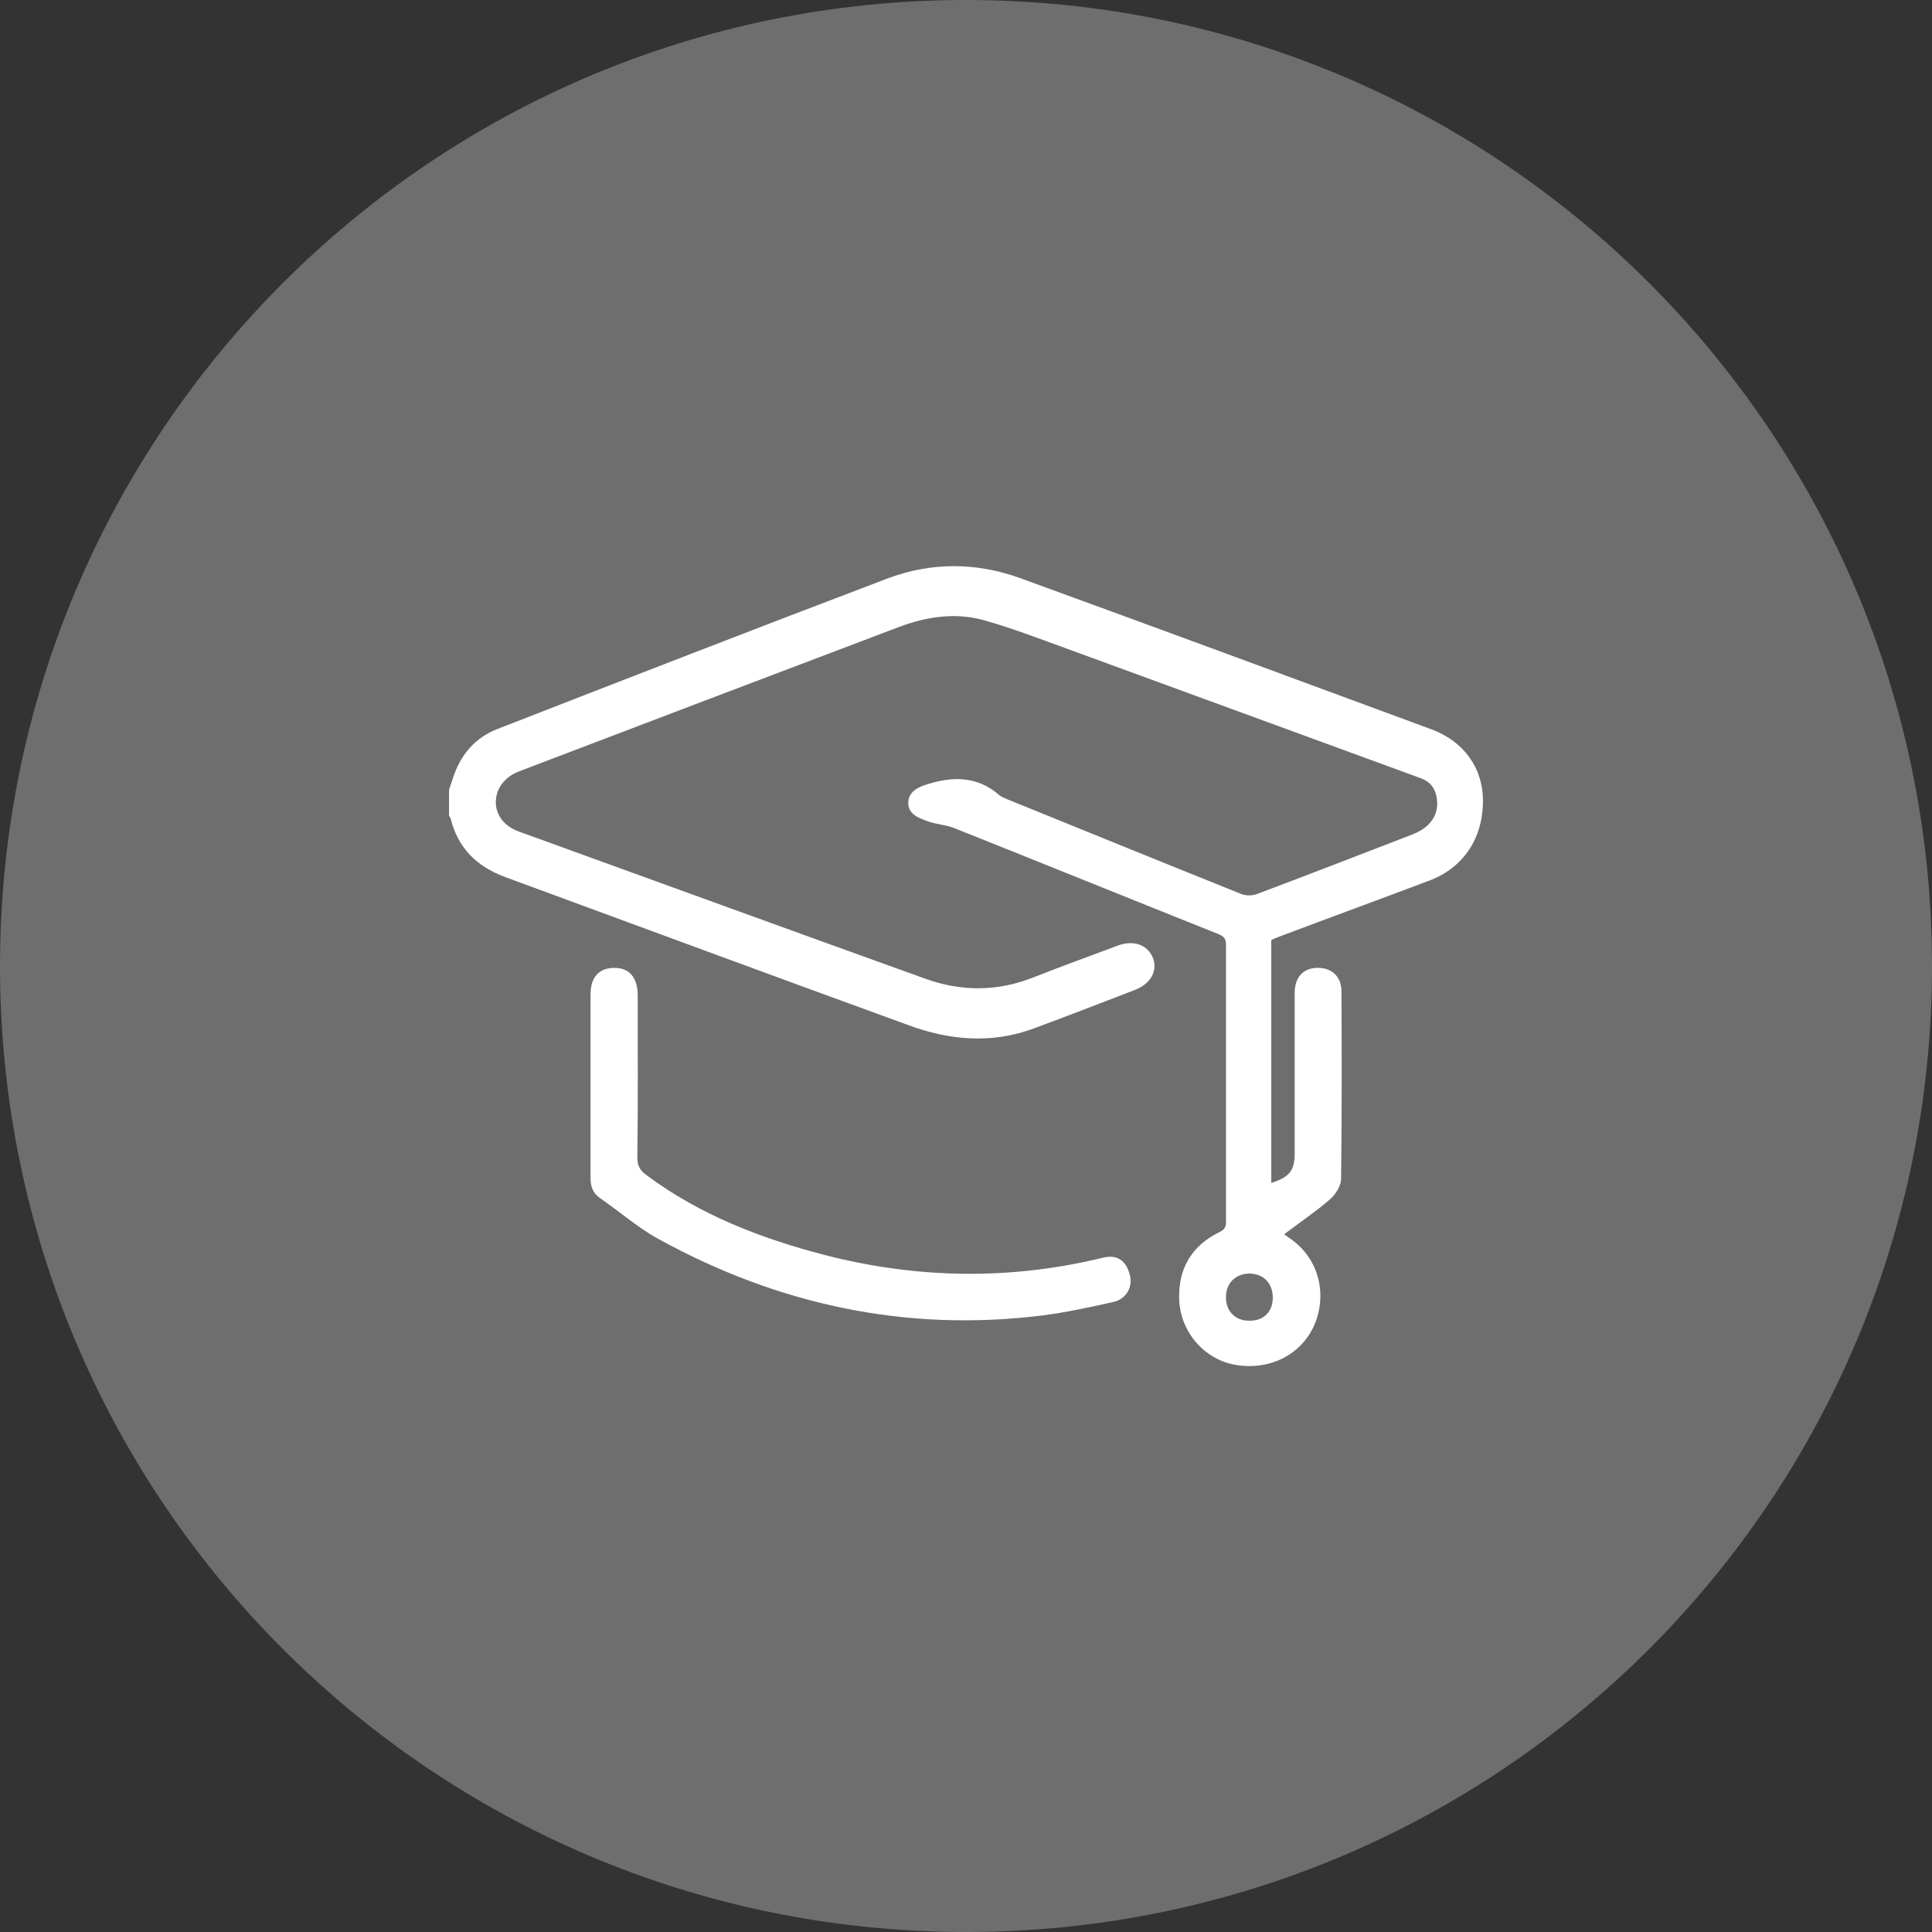
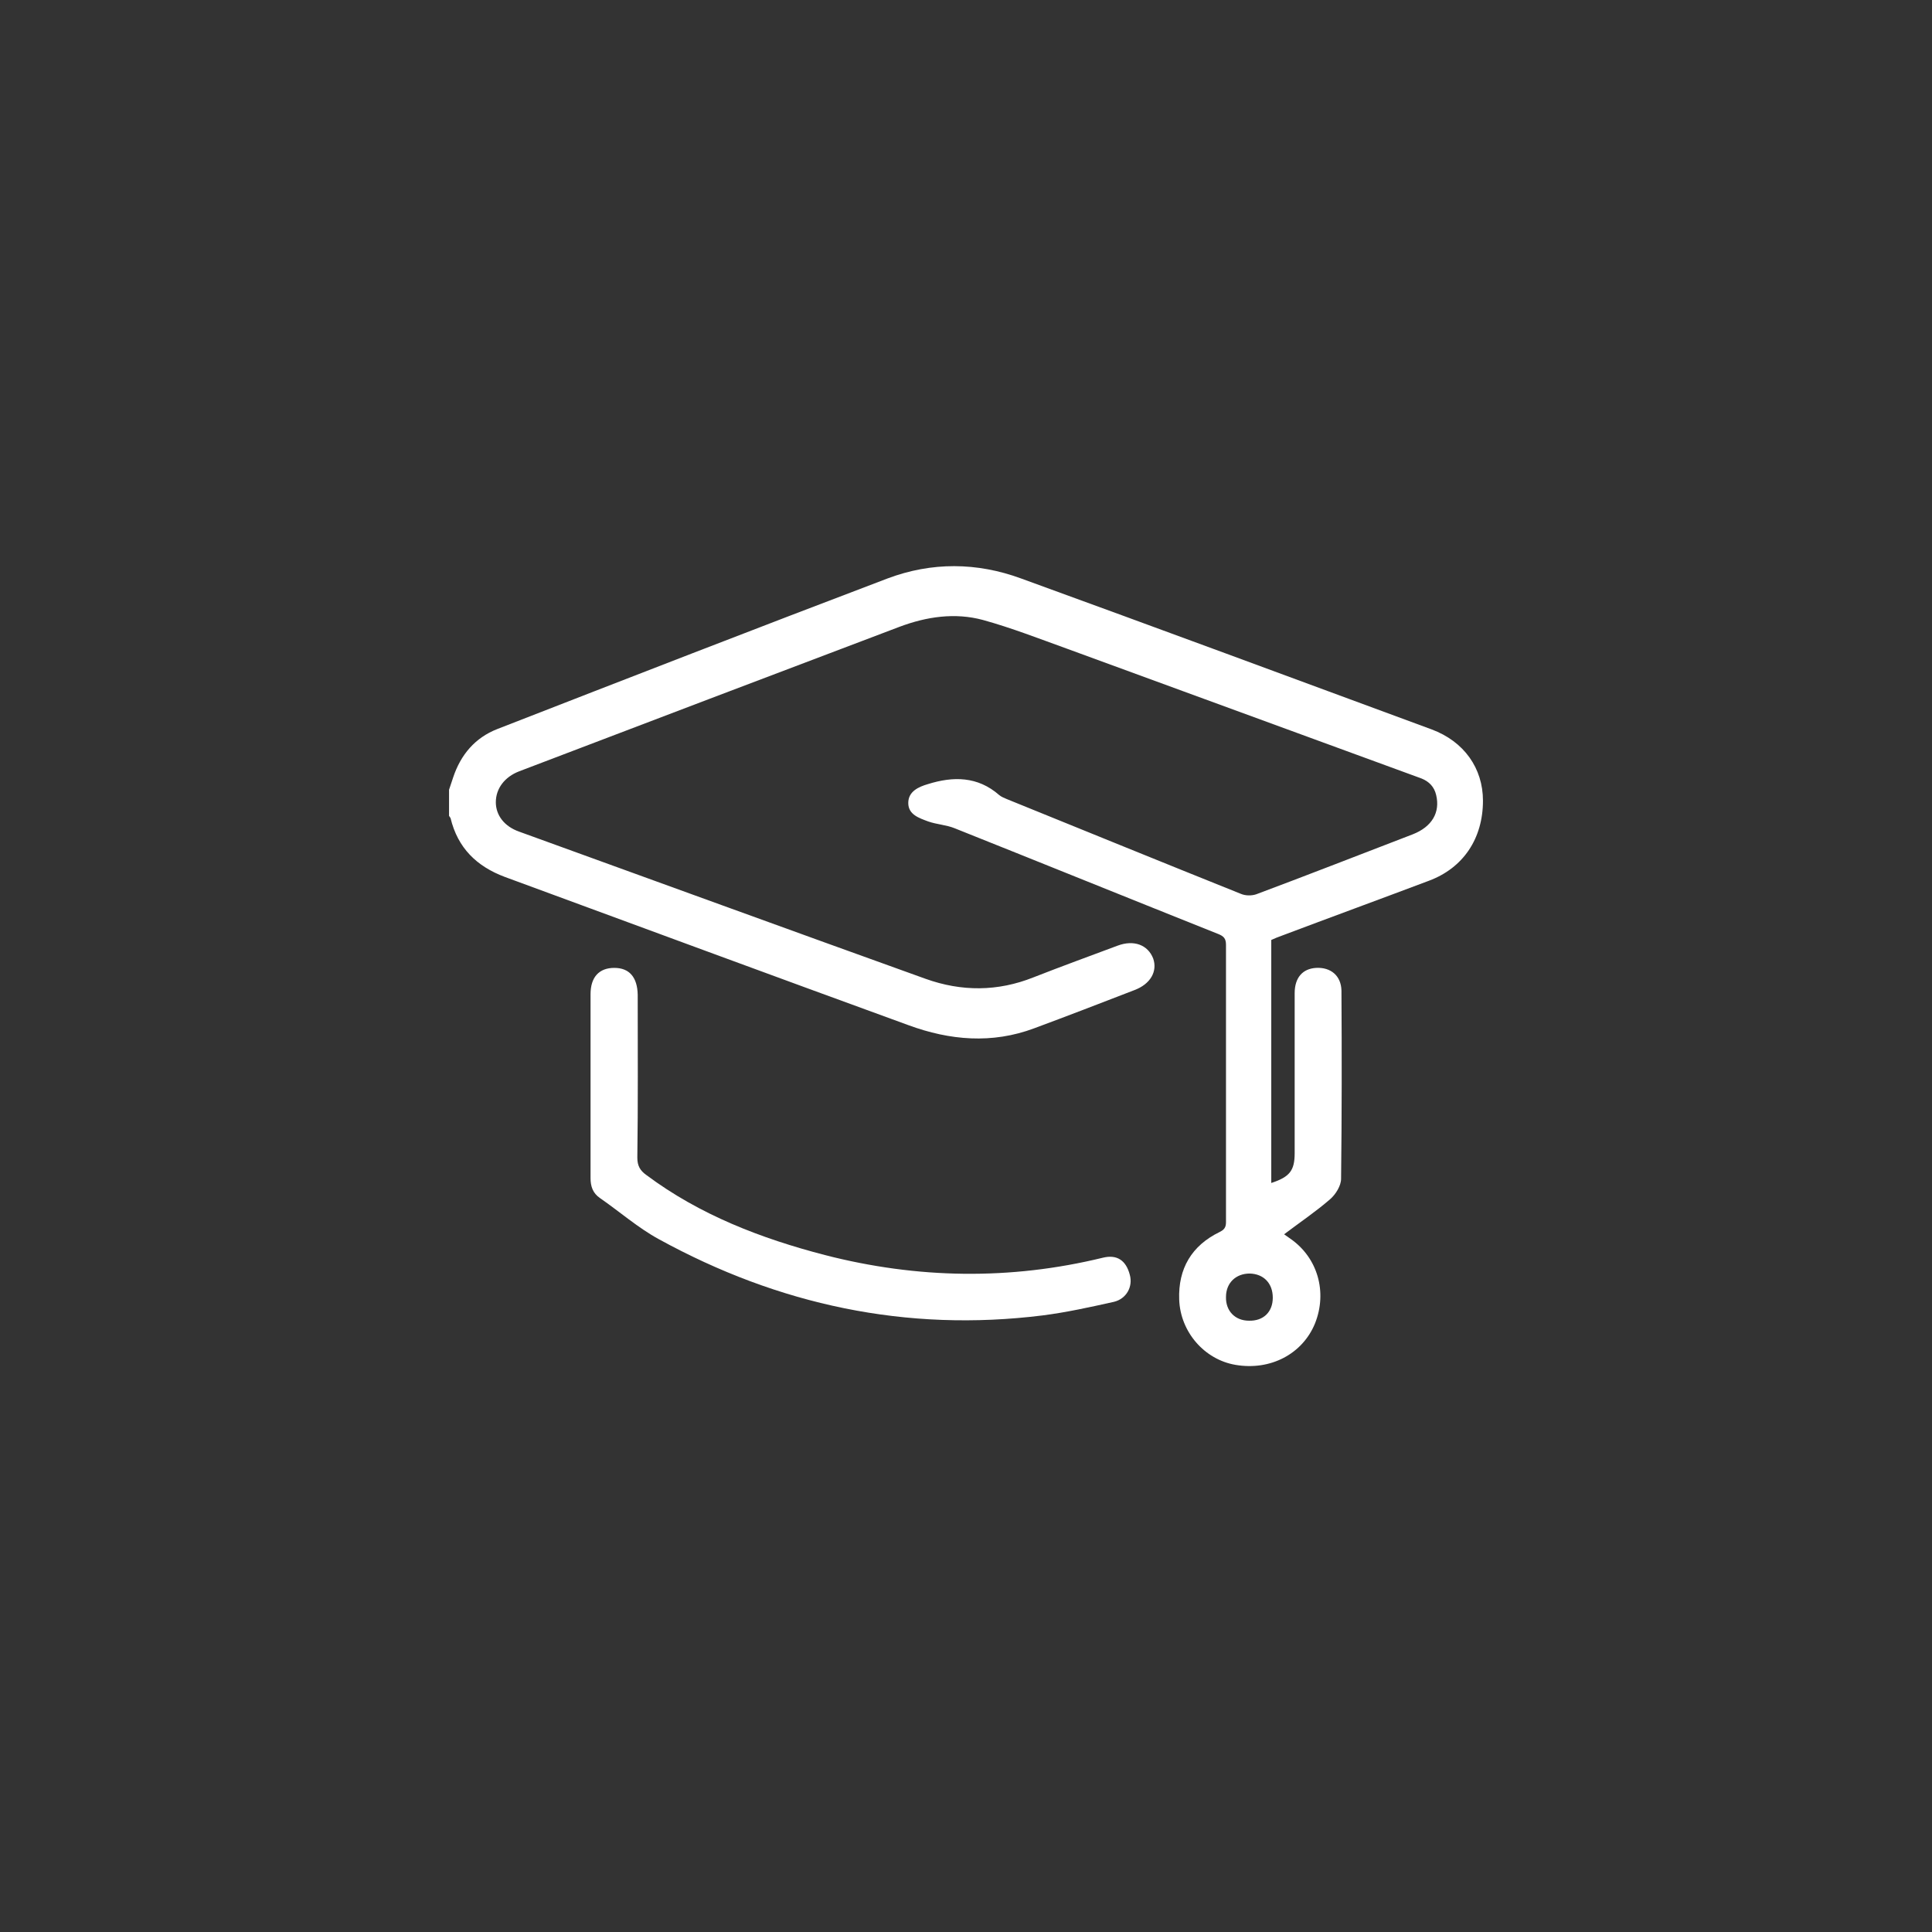
<svg xmlns="http://www.w3.org/2000/svg" version="1.1" id="Vrstva_1" x="0px" y="0px" width="512px" height="512px" viewBox="0 0 512 512" style="enable-background:new 0 0 512 512;" xml:space="preserve">
  <rect x="0" y="0" width="512" height="512" fill="#333333" stroke="none" />
  <style type="text/css">
	.st0{fill:#6E6E6E;}
	.st1{fill:#FFFFFF;}
</style>
  <g id="Vrstva_1_1_">
</g>
  <g id="Izolovaný_režim">
    <g>
      <g>
-         <path class="st0" d="M512,256c0,141.4-114.6,256-256,256S0,397.4,0,256S114.6,0,256,0S512,114.6,512,256z" />
-       </g>
+         </g>
    </g>
  </g>
  <g>
    <path class="st1" d="M119,209.3c0.4-1.1,0.7-2.2,1.1-3.3c2-6,5.8-10.5,11.7-12.8c34.4-13.4,68.9-26.8,103.4-39.9   c11.7-4.4,23.7-4.3,35.4,0c36.3,13.2,72.5,26.6,108.8,40c8.6,3.2,13.6,10.3,13.6,18.9c0,10-5.2,17.8-14.3,21.2   c-13,4.9-26.1,9.7-39.1,14.6c-0.9,0.3-1.8,0.7-2.7,1.1c0,21.6,0,43,0,64.4c4.9-1.6,6.2-3.3,6.2-7.9c0-14.1,0-28.2,0-42.4   c0-4.1,2.1-6.5,5.7-6.7c3.9-0.2,6.6,2.1,6.7,6c0.1,16.6,0.1,33.2-0.1,49.9c0,1.8-1.4,4.1-2.9,5.4c-3.8,3.3-8.1,6.2-12.2,9.3   c0.6,0.4,1.1,0.8,1.7,1.2c7.2,5,9.8,14.1,6.5,22.4c-3.3,8.1-11.8,12.6-21.1,11c-8.2-1.4-14.6-8.7-14.9-17.3   c-0.3-8.2,3.3-14.3,10.7-17.9c1.2-0.6,1.7-1.2,1.7-2.6c0-24.5,0-49,0-73.5c0-1.7-0.6-2.3-2.1-2.9c-23.3-9.3-46.5-18.7-69.8-28   c-2.2-0.9-4.7-1-7-1.8c-2.4-0.9-5.3-1.8-5.3-4.9c0-3.1,2.8-4.3,5.2-5c6.7-2.1,13.2-2.1,18.9,2.9c0.6,0.5,1.4,0.8,2.1,1.1   c20.7,8.4,41.3,16.8,62,25.1c1.2,0.5,2.8,0.5,4,0.1c13.9-5.2,27.7-10.6,41.5-15.9c5.1-2,7.3-5.8,6.2-10.4c-0.5-2.2-1.9-3.6-3.9-4.4   c-31.2-11.4-62.5-22.9-93.7-34.3c-7.5-2.7-14.9-5.6-22.5-7.7c-7.4-2-14.9-0.9-22.1,1.8c-33.6,12.7-67.2,25.5-100.8,38.3   c-3.9,1.5-6.2,4.6-6.2,8.2c0,3.4,2.2,6.4,6.2,7.8c35.9,13,71.8,26.1,107.7,39c9.5,3.4,19.1,3.4,28.6-0.4c7.4-2.9,14.8-5.6,22.3-8.4   c4.3-1.6,8-0.2,9.4,3.4c1.2,3.4-0.7,6.8-5,8.4c-8.8,3.4-17.6,6.8-26.5,10.1c-11.2,4.2-22.4,3.2-33.3-0.8   c-35.7-13-71.4-26.2-107-39.3c-7.5-2.8-12.5-7.7-14.4-15.6c-0.1-0.2-0.3-0.4-0.4-0.6C119,214,119,211.6,119,209.3z M337.3,343.9   c0-3.8-2.4-6.3-6.1-6.4c-3.7,0-6.3,2.5-6.3,6.2c-0.1,3.7,2.4,6.3,6.1,6.3C334.8,350.1,337.3,347.7,337.3,343.9z" />
    <path class="st1" d="M156.5,287.6c0-8,0-16.1,0-24.1c0-4.6,2.3-7,6.3-7c4,0,6.1,2.5,6.2,7.1c0,14.4,0.1,28.8-0.1,43.2   c0,2.1,0.7,3.4,2.4,4.6c14.2,10.6,30.4,16.8,47.3,21.2c24.5,6.3,49.1,6.7,73.7,0.7c3.7-0.9,6.1,0.7,7.1,4.5   c0.9,3.2-0.9,6.4-4.2,7.2c-6.3,1.4-12.6,2.8-18.9,3.6c-36.1,4.5-70-2.8-101.7-20.2c-5.5-3-10.4-7.3-15.6-10.9   c-1.9-1.3-2.5-3.1-2.5-5.3C156.5,304,156.5,295.8,156.5,287.6C156.5,287.6,156.5,287.6,156.5,287.6z" />
  </g>
</svg>